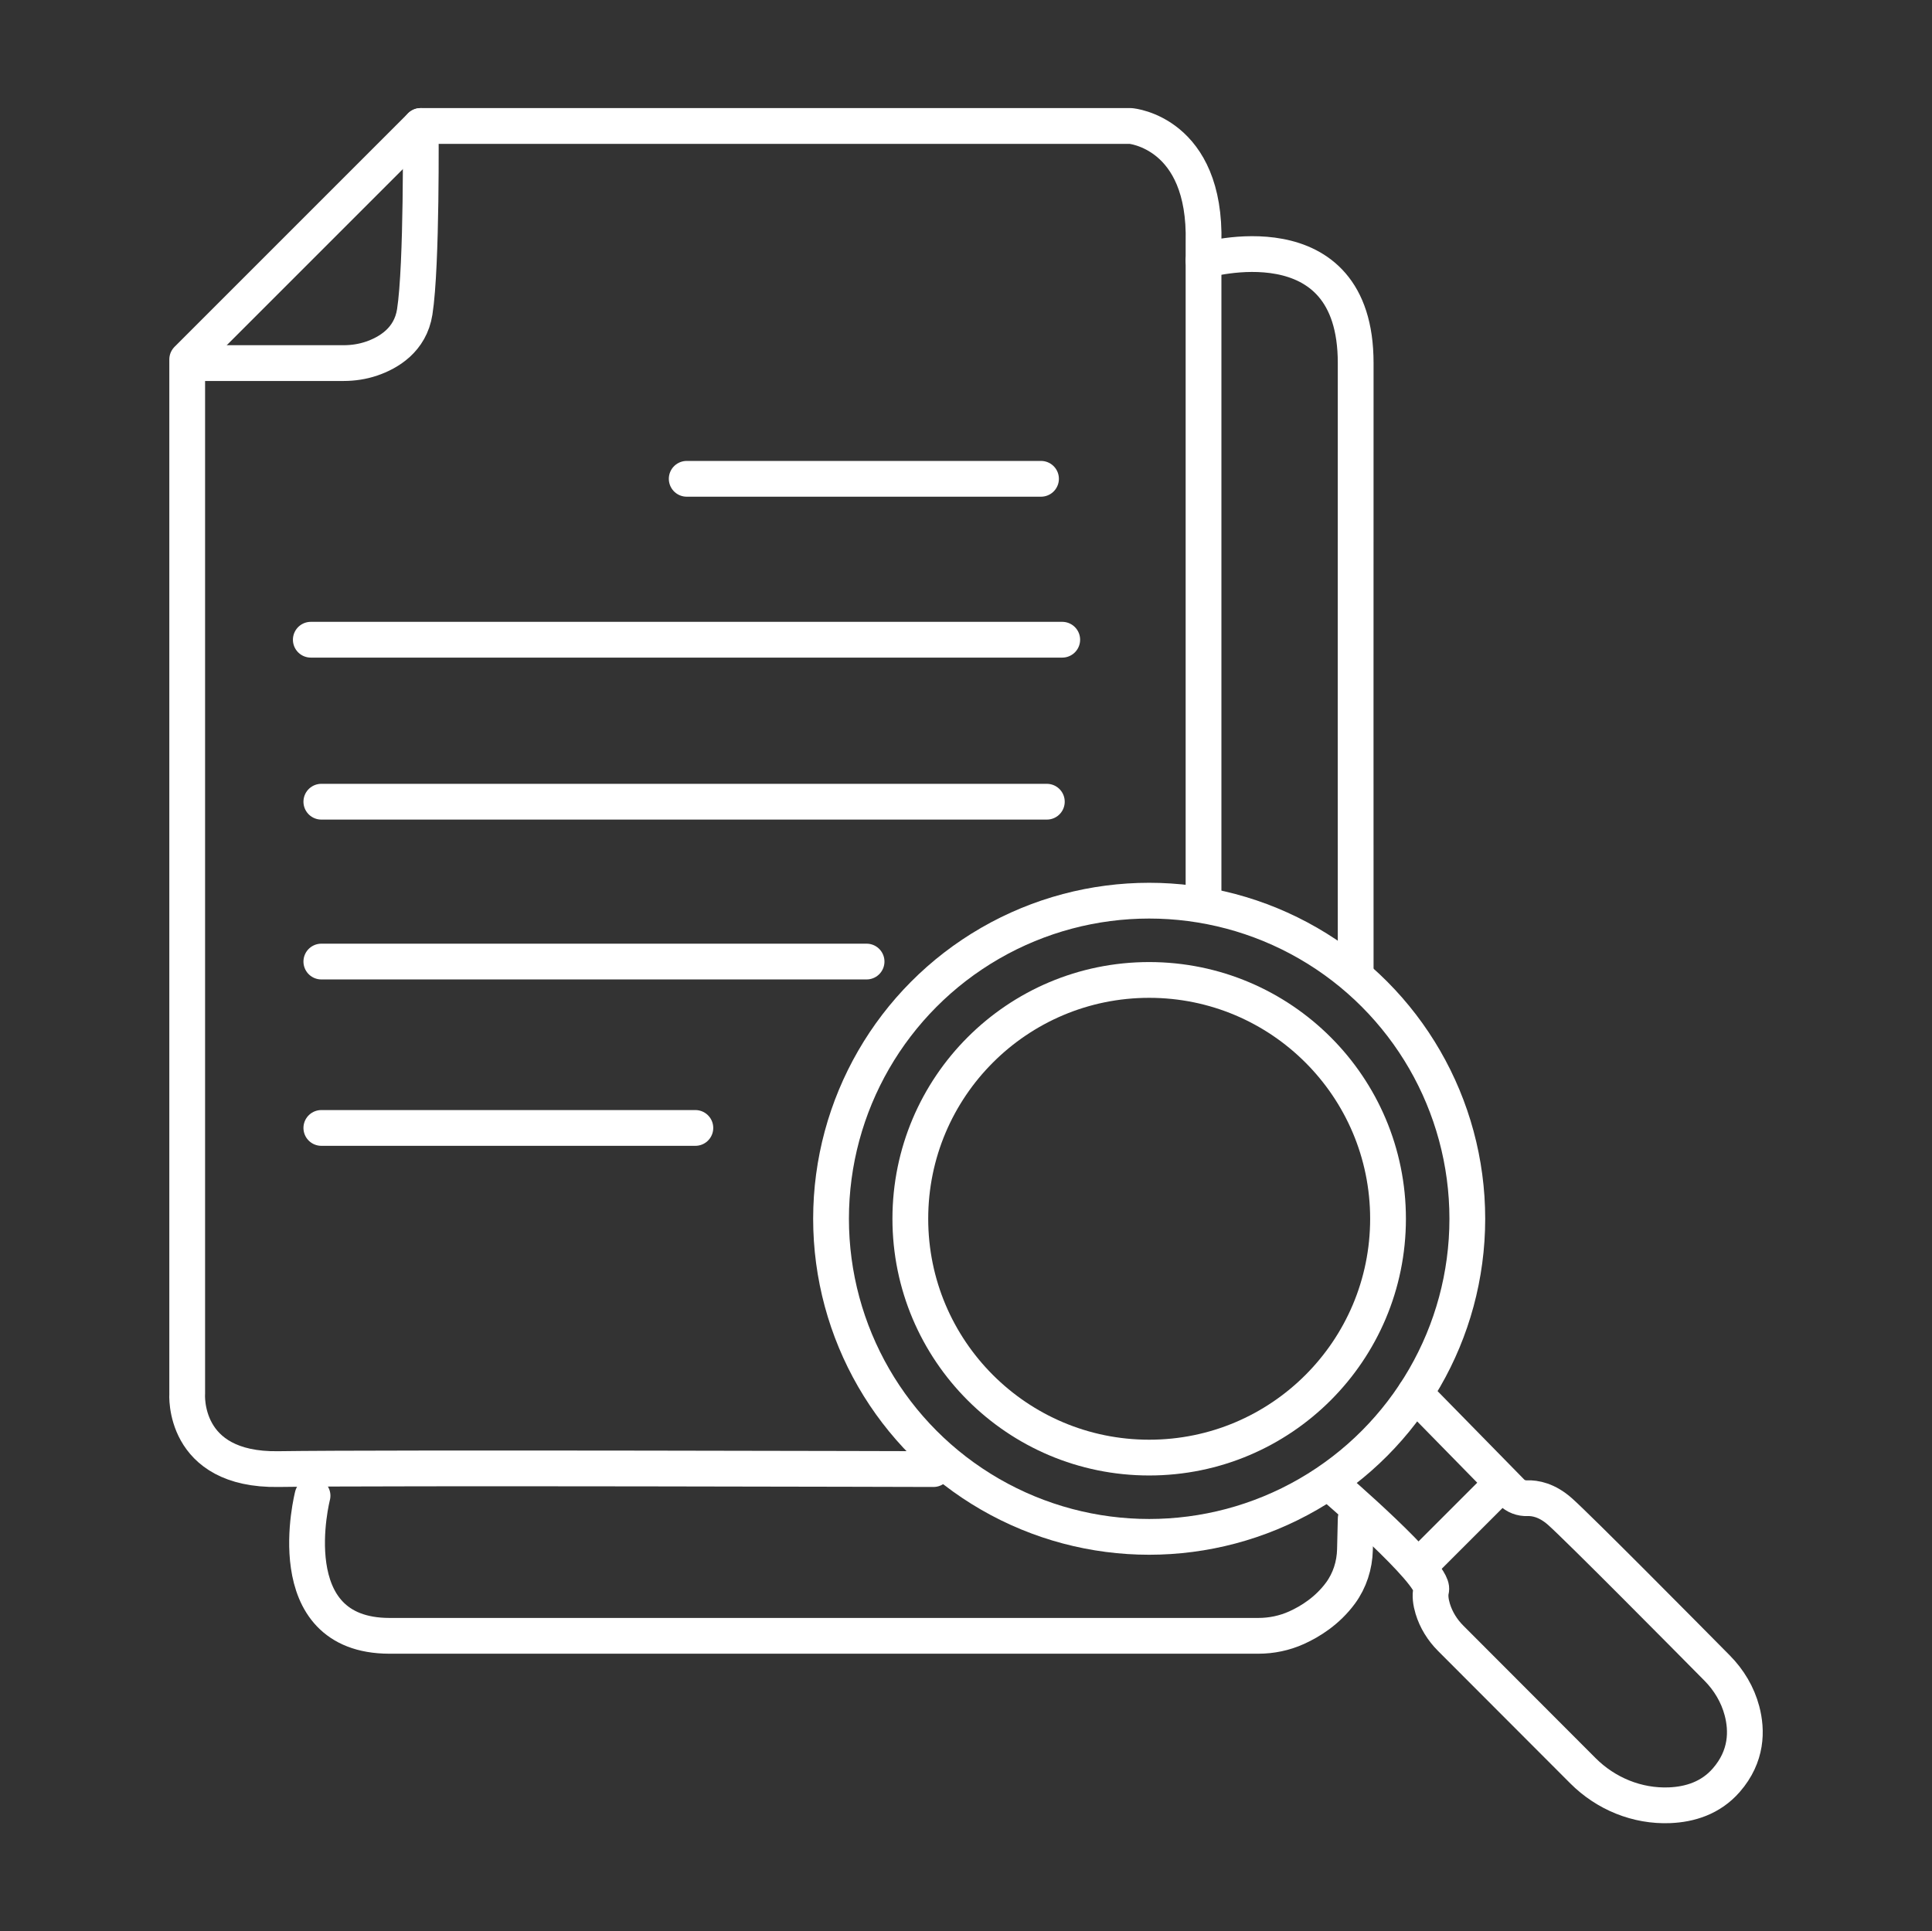
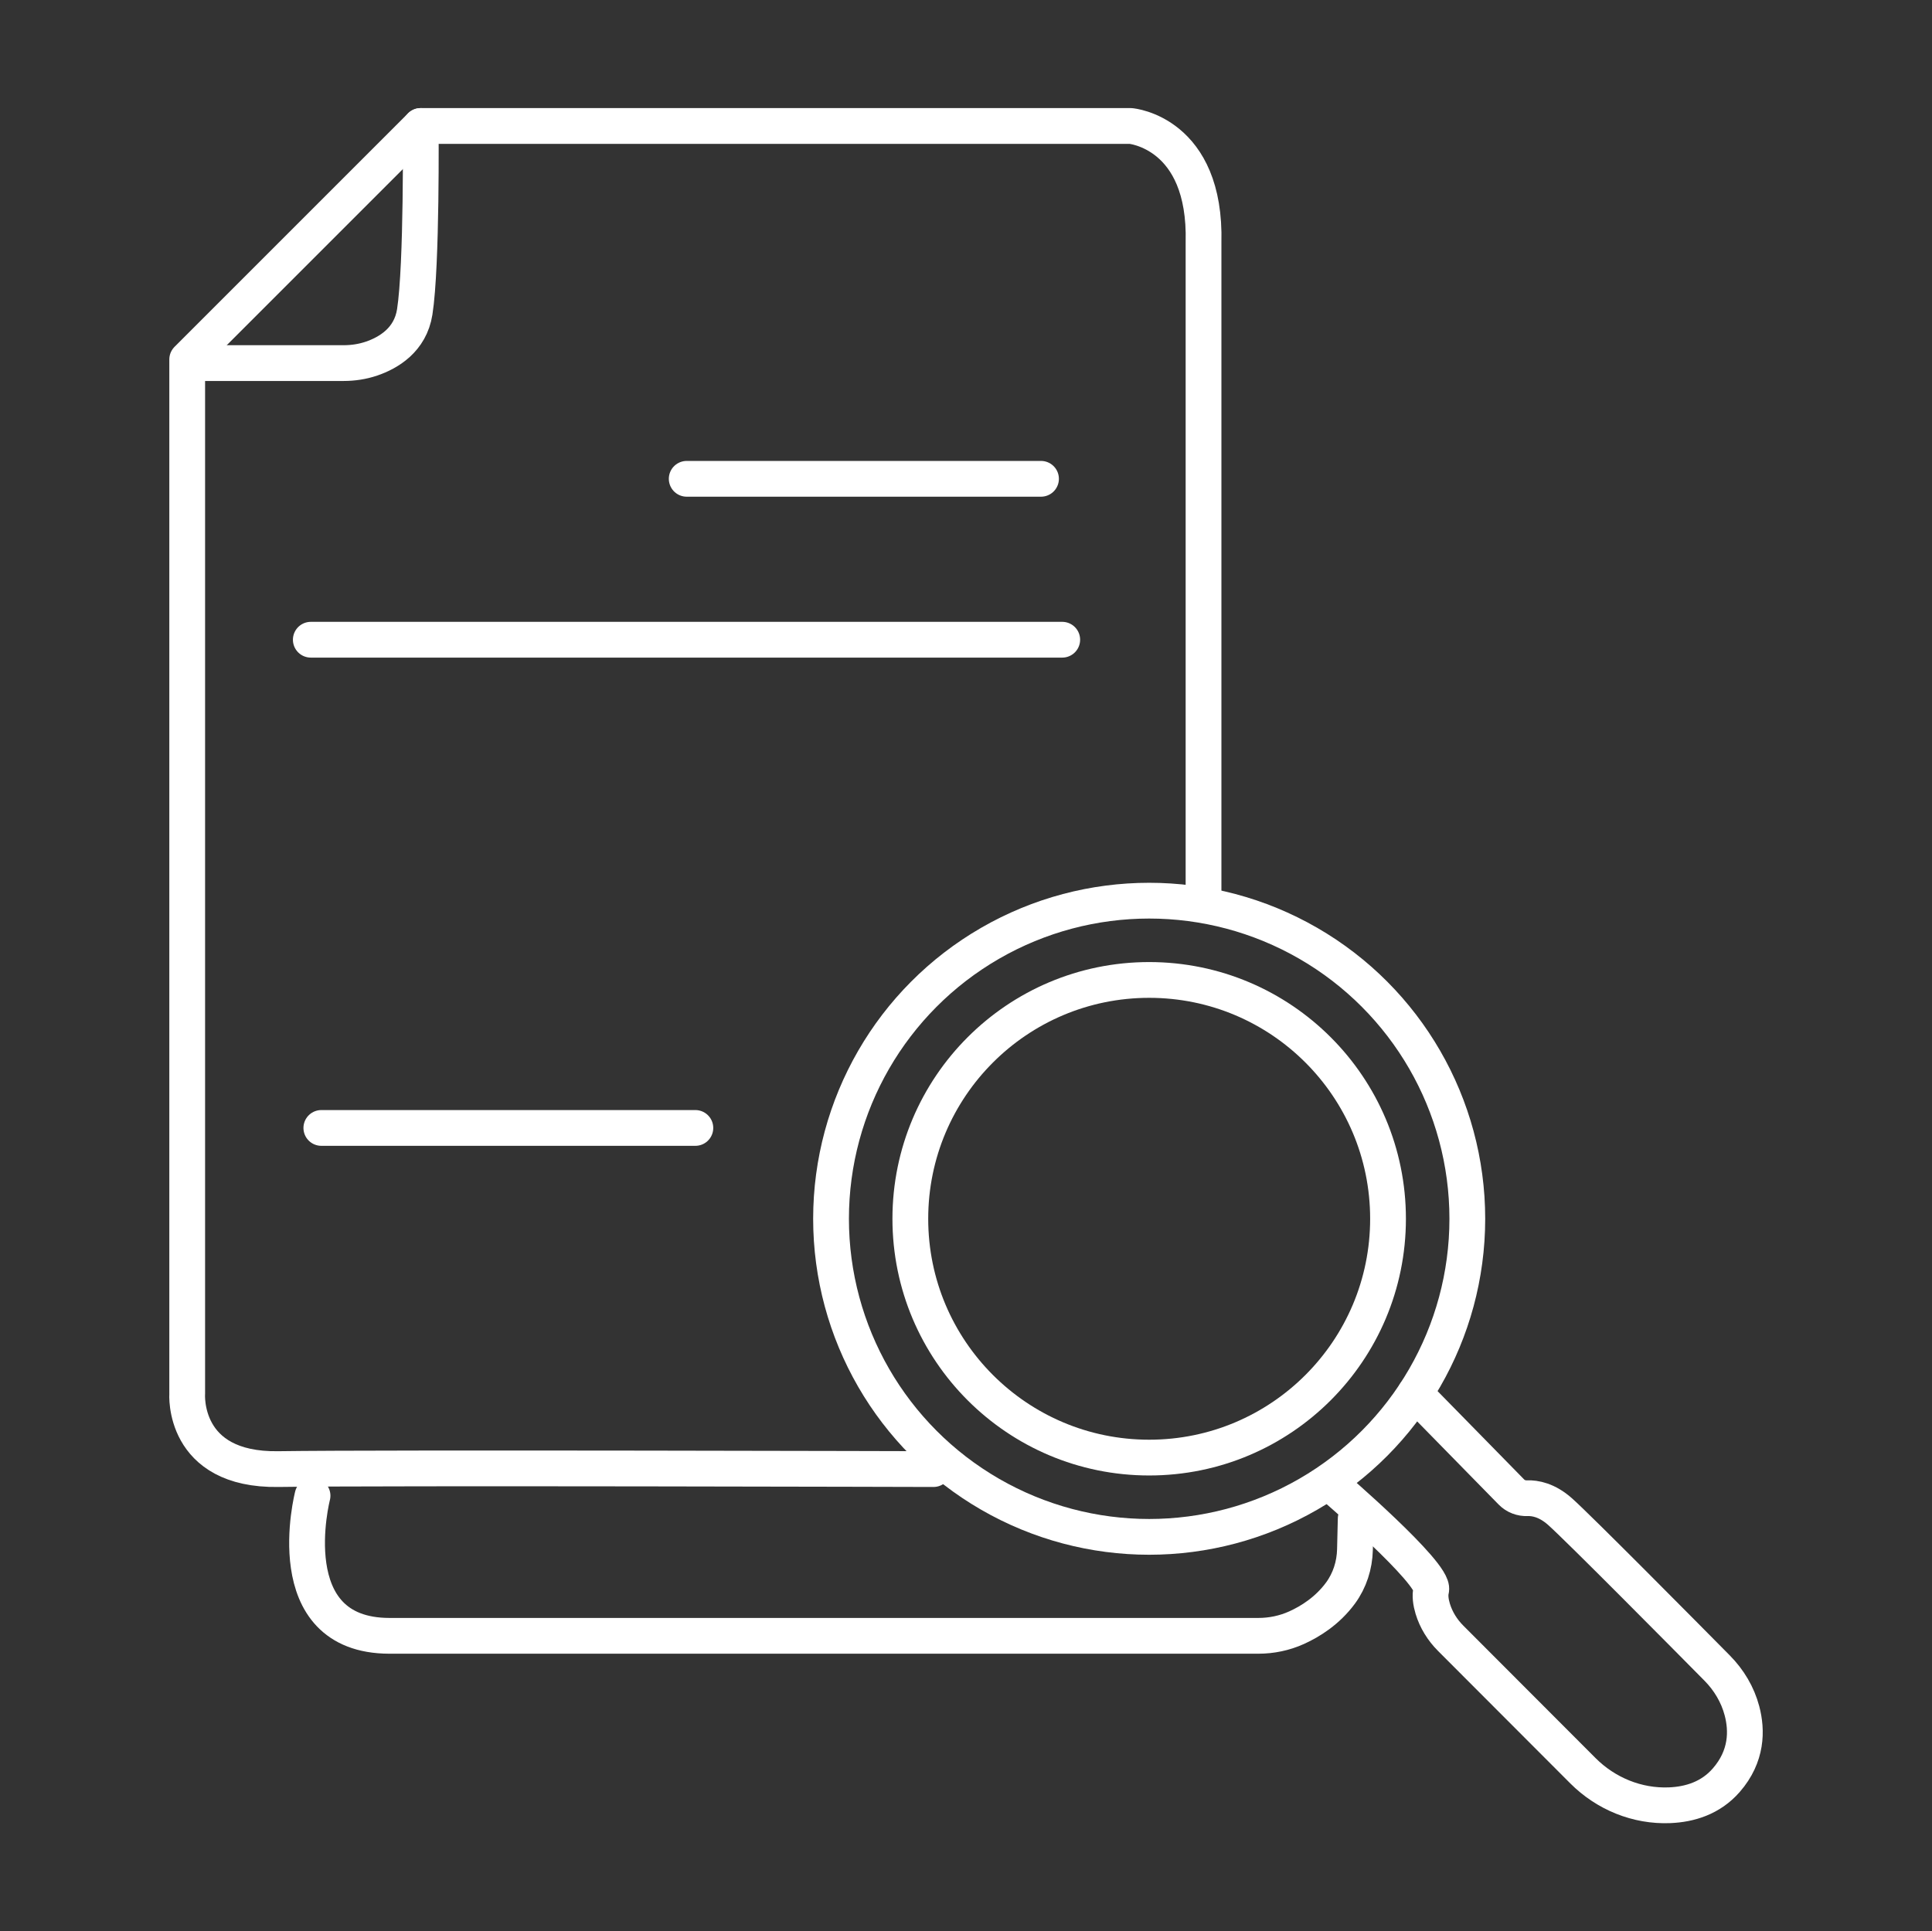
<svg xmlns="http://www.w3.org/2000/svg" id="Layer_1" data-name="Layer 1" viewBox="0 0 1080.24 1080">
  <rect x="0" y="0" width="1080.24" height="1080" fill="#333333" stroke="none" />
  <defs>
    <style> .cls-1 { fill: none; stroke: #fff; stroke-linecap: round; stroke-linejoin: round; stroke-width: 20px; } </style>
  </defs>
  <circle class="cls-1" cx="642.54" cy="681.53" r="177.88" />
  <circle class="cls-1" cx="642.54" cy="681.53" r="133.55" />
  <path class="cls-1" d="m791.16,779.31l53.95,55.05c2.31,2.36,5.53,3.56,8.84,3.43,4.26-.16,10.98.97,18.33,7.51,10.49,9.33,70.01,69.45,87.88,87.53,6.56,6.64,11.44,14.81,13.82,23.83,2.92,11.02,2.92,25.4-8.75,38.8-8.75,10.06-20.47,13.57-31.71,14.03-18.1.74-35.64-6.46-48.44-19.28l-73.96-74.08c-4.63-4.64-8.16-10.29-10.05-16.57-1.06-3.54-1.63-7.33-.84-10.56,2.21-9.04-55.57-58.63-55.57-58.63" />
  <path class="cls-1" d="m672.93,506.04V135.72c1.59-61.69-40.7-65.27-40.7-65.27H235.22L104.67,201v578.31s-3.14,43.02,50.94,42.2c58.19-.88,366.32,0,366.32,0" />
  <path class="cls-1" d="m109.12,203.04h83.02c5.29,0,10.57-.8,15.58-2.5,9.4-3.2,21.7-10.36,24.17-26.11,4.1-26.17,3.33-103.98,3.33-103.98" />
  <path class="cls-1" d="m174.75,836.4s-20.18,78.33,43.05,78.35c58.25.02,427.83,0,485.77,0,7.39,0,14.7-1.52,21.43-4.57,7.73-3.5,17.25-9.47,24.51-19.33,5.17-7.03,7.88-15.56,8.09-24.28l.41-17.29" />
-   <path class="cls-1" d="m672.93,145.65s85.15-25.04,85.07,57.39c-.07,82.43,0,338.53,0,338.53" />
  <line class="cls-1" x1="383.96" y1="267.75" x2="582.06" y2="267.75" />
  <line class="cls-1" x1="173.78" y1="357.73" x2="593.93" y2="357.73" />
-   <line class="cls-1" x1="179.67" y1="448.31" x2="585.32" y2="448.31" />
-   <line class="cls-1" x1="179.67" y1="537.7" x2="484.53" y2="537.7" />
  <line class="cls-1" x1="179.67" y1="630.74" x2="388.8" y2="630.74" />
-   <line class="cls-1" x1="795.14" y1="874.09" x2="838.21" y2="831.02" />
</svg>